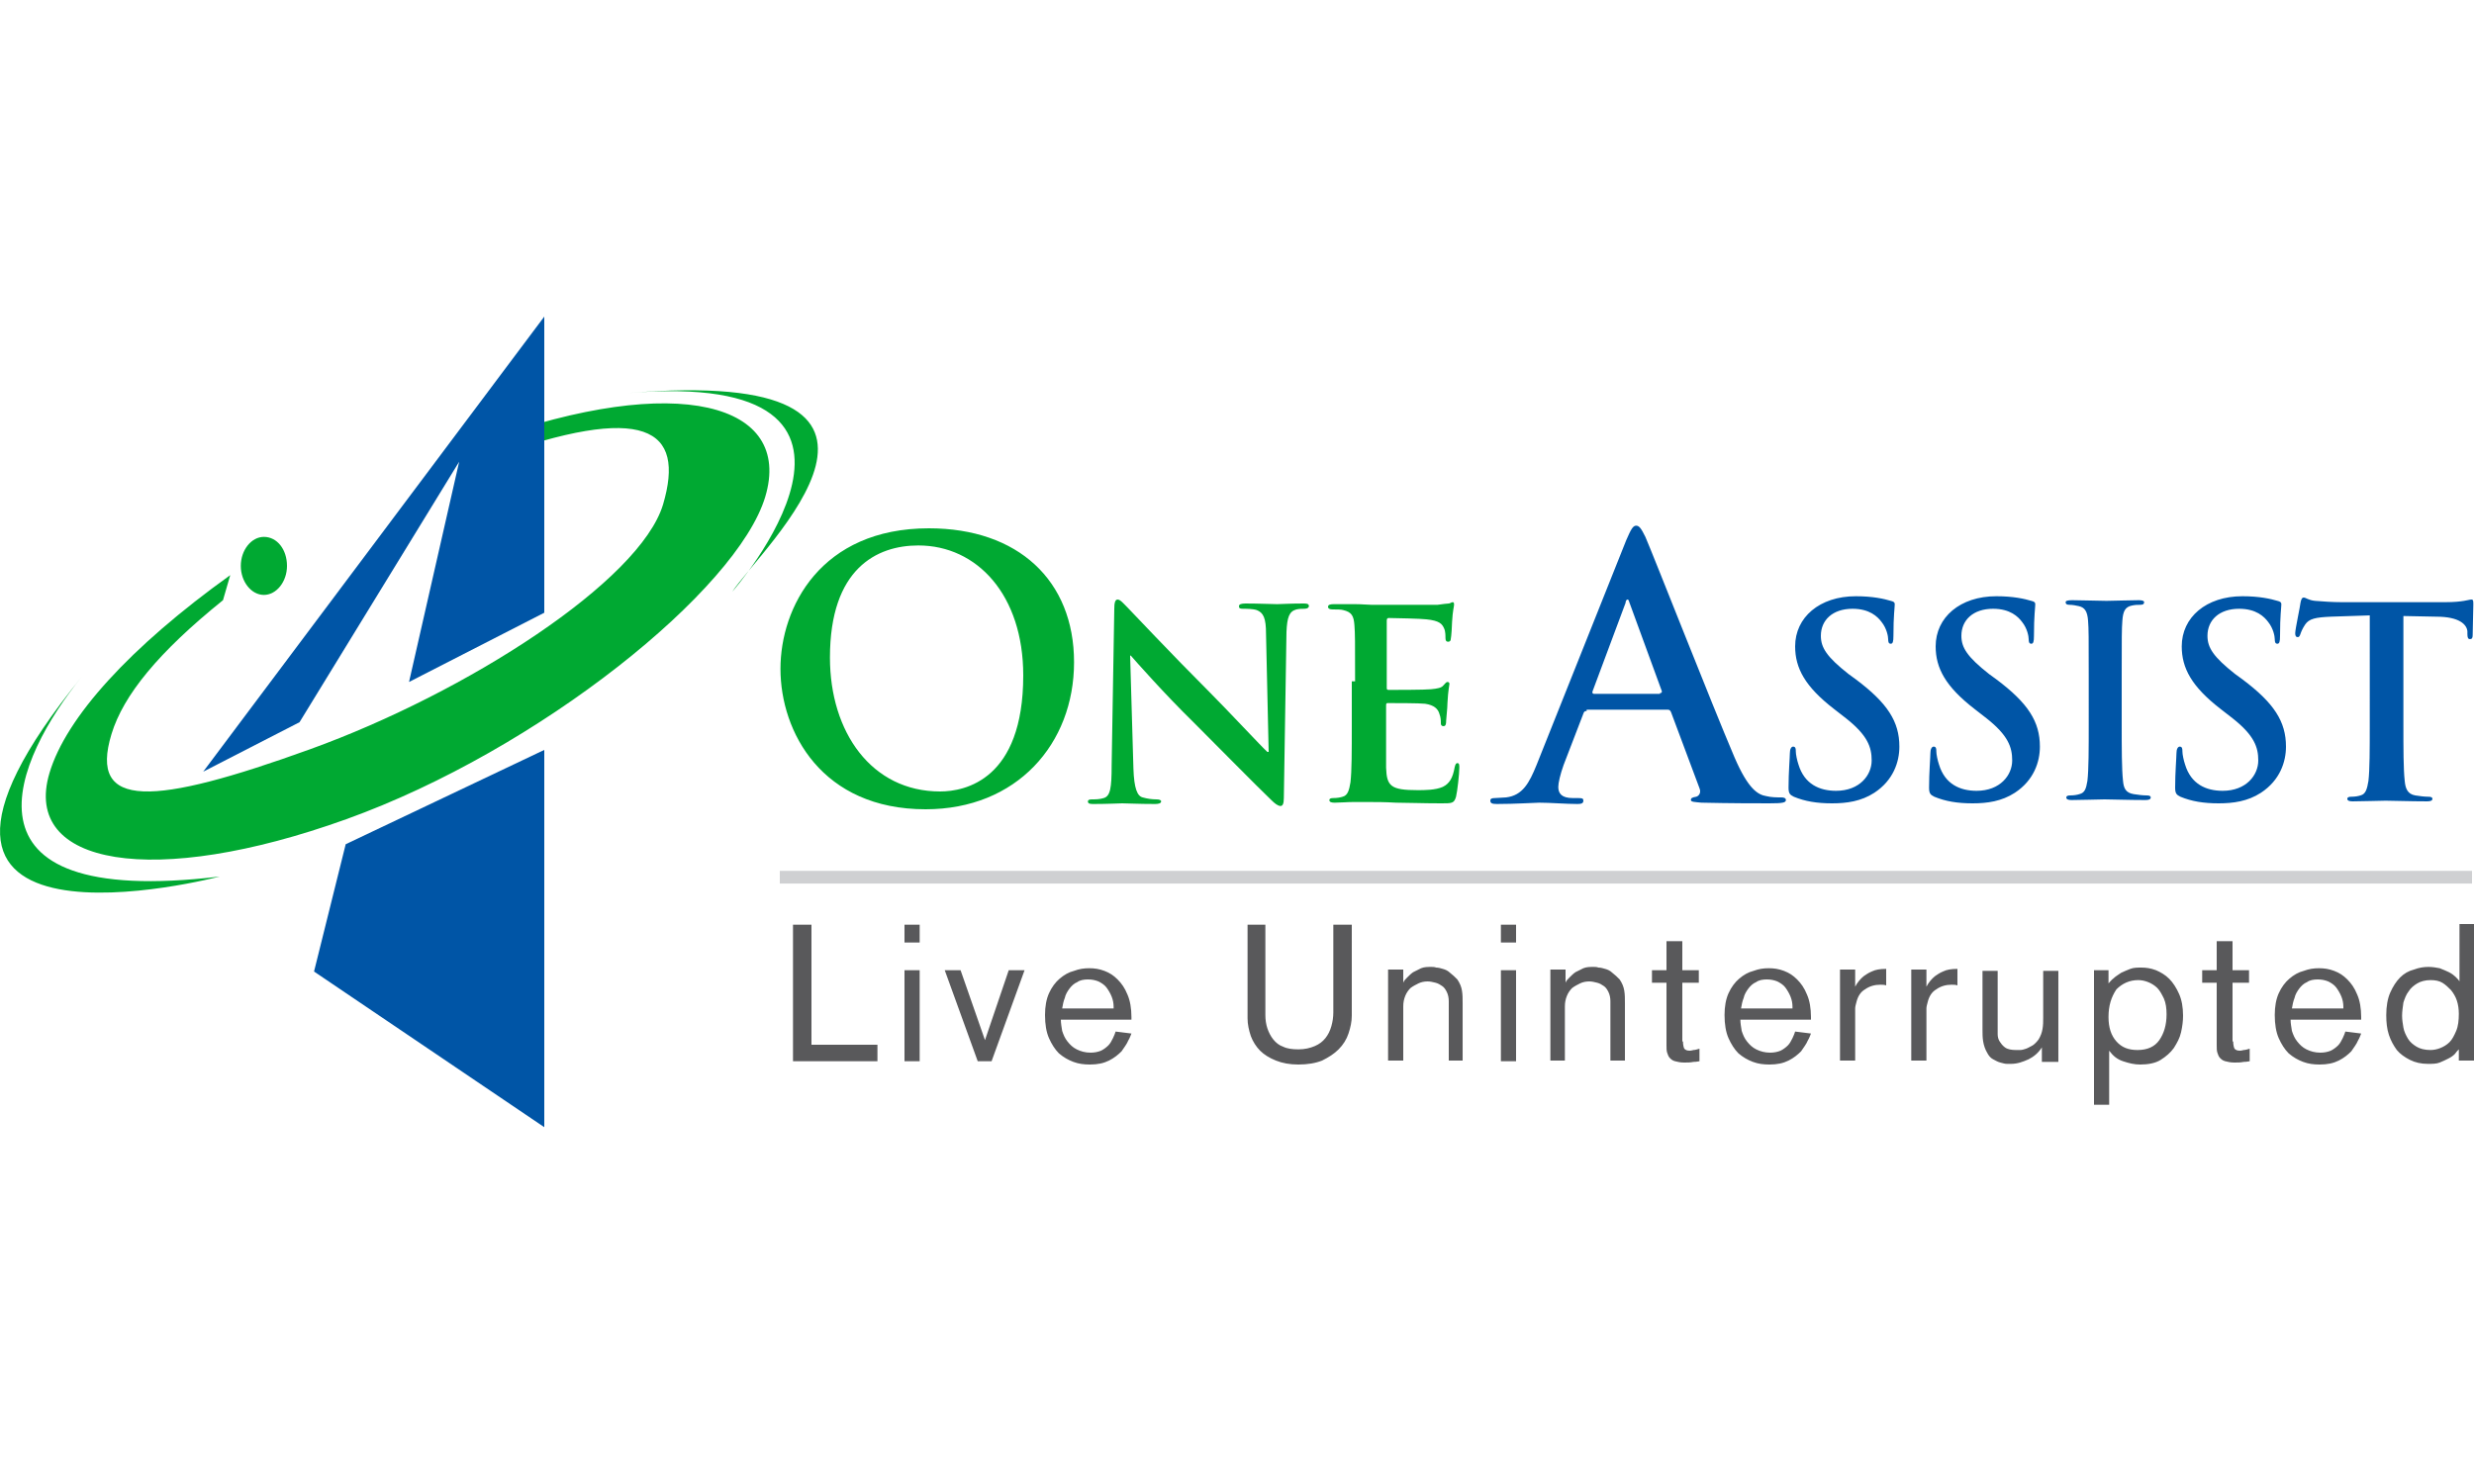
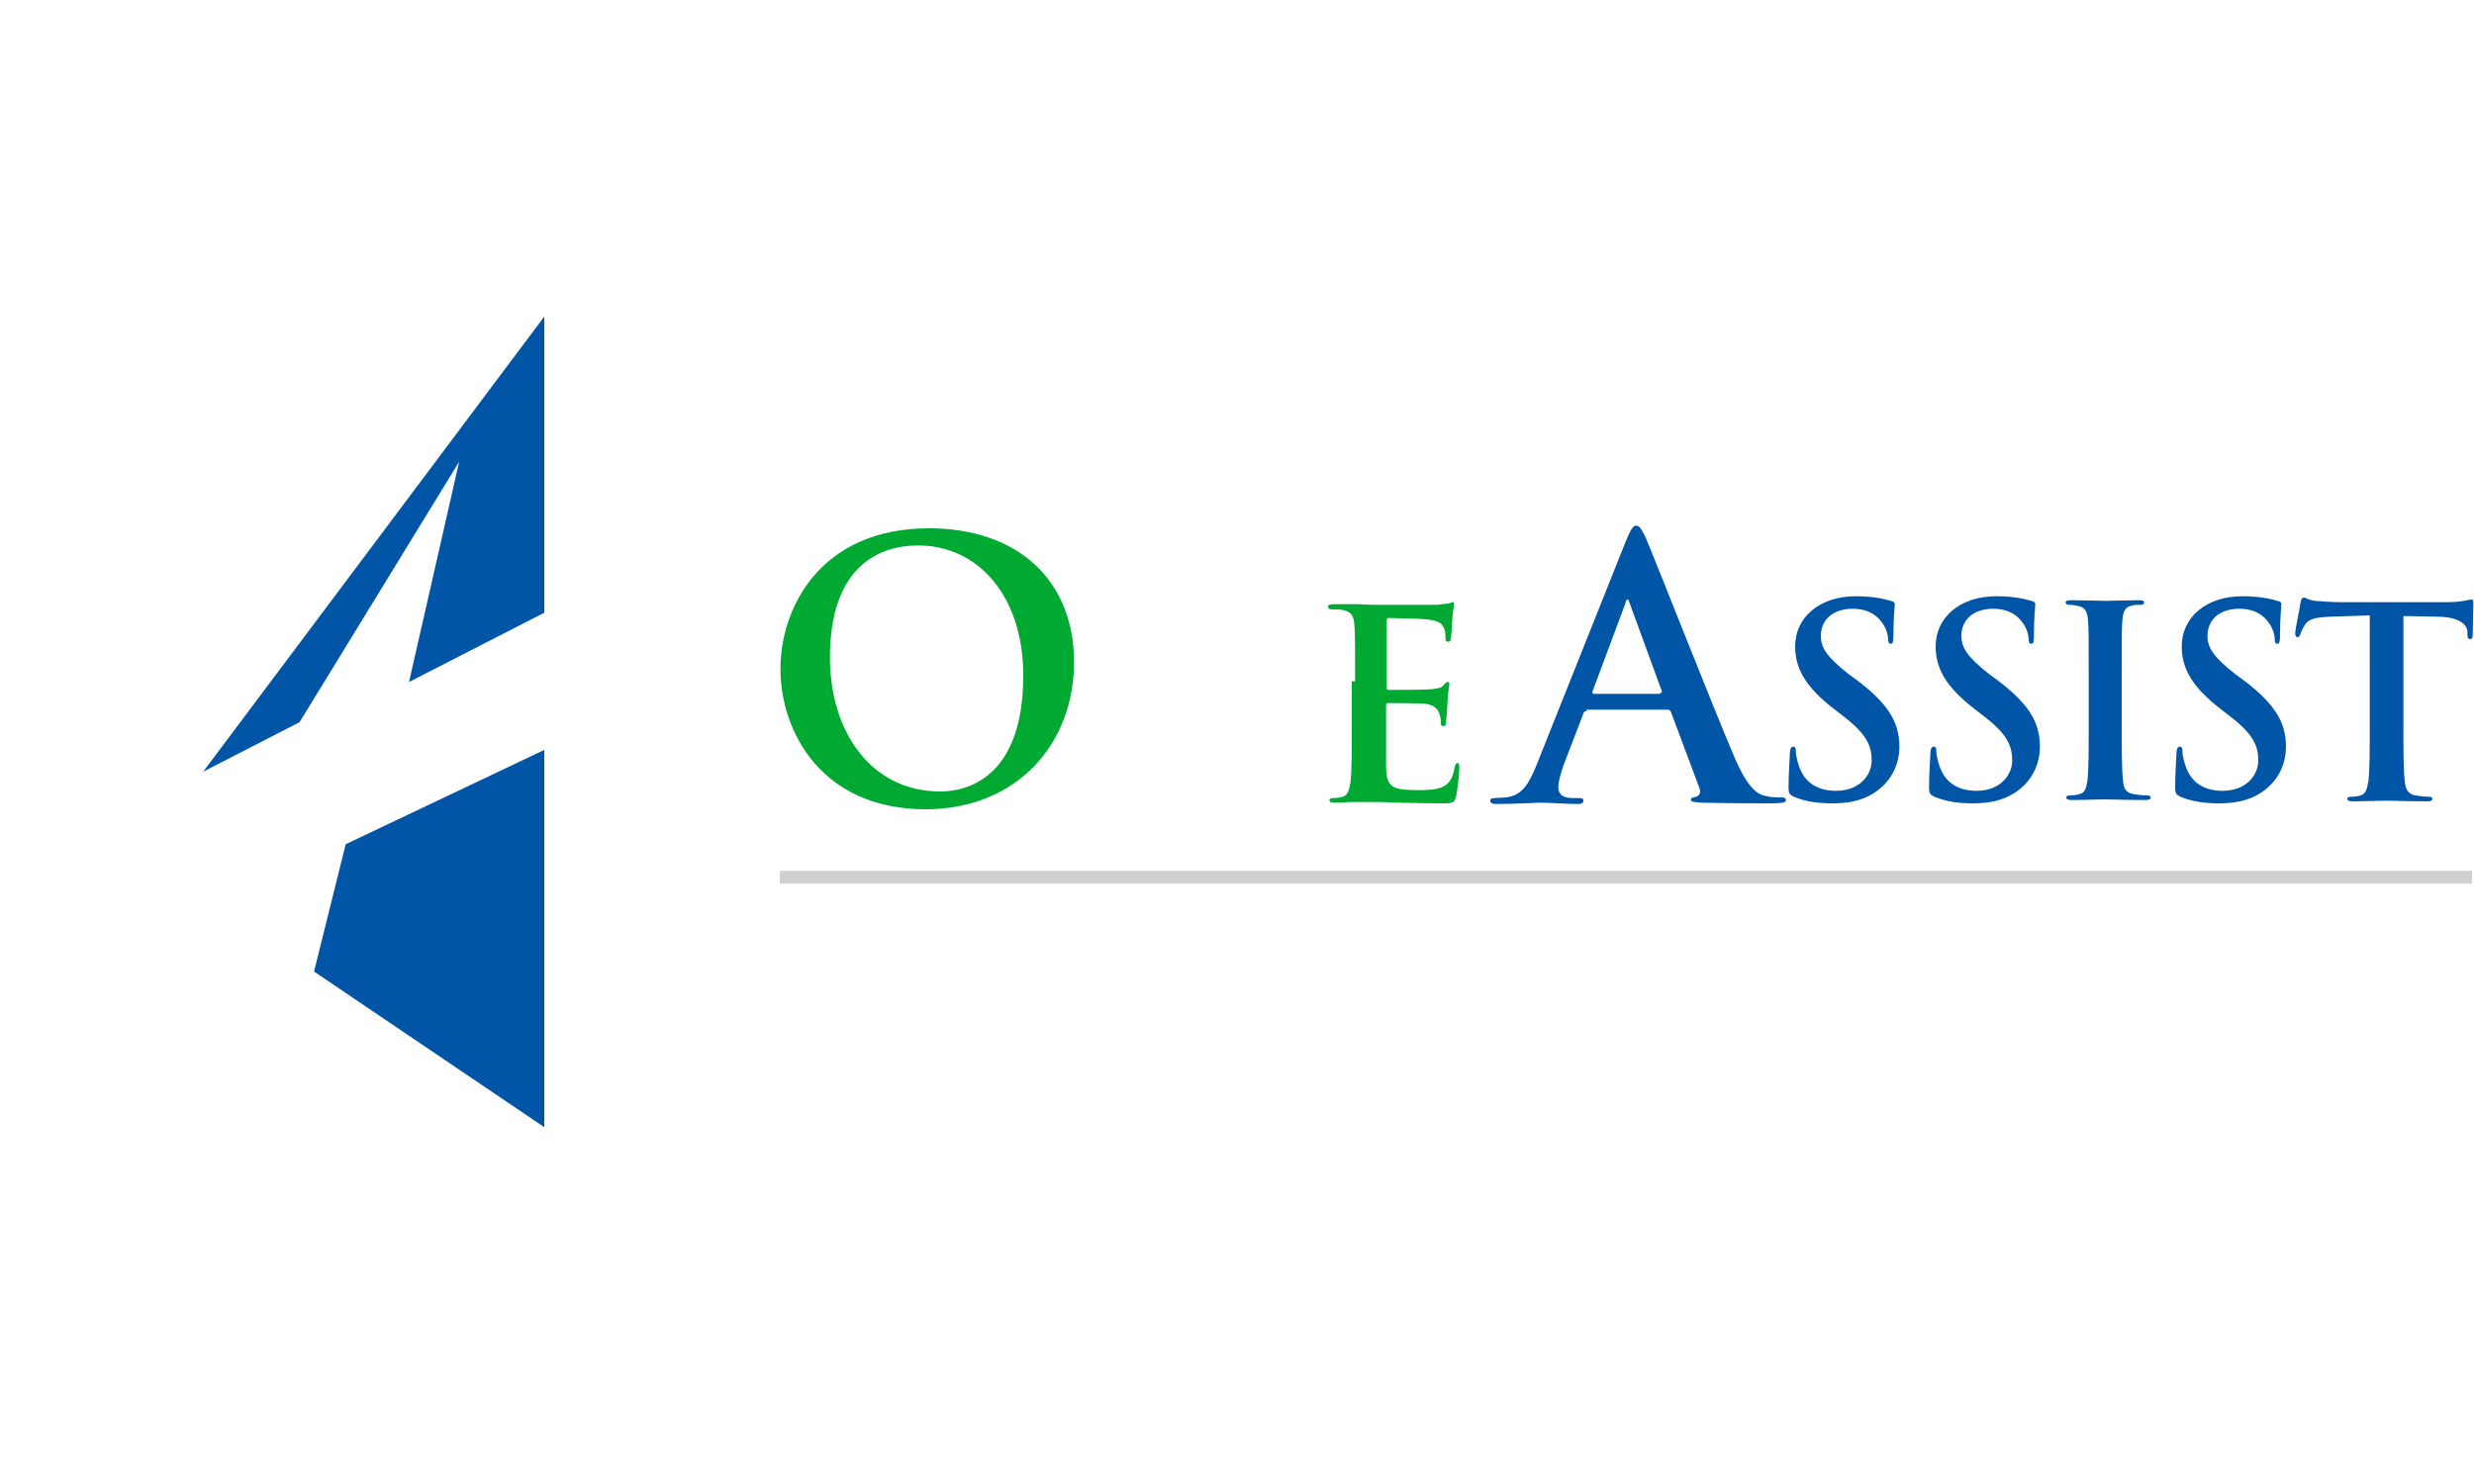
<svg xmlns="http://www.w3.org/2000/svg" version="1.1" id="Layer_1" x="0px" y="0px" viewBox="0 0 375 225" style="enable-background:new 0 0 375 225;" xml:space="preserve">
  <style type="text/css">
	.st0{fill:#00A932;}
	.st1{fill:#0055A6;}
	.st2{fill:#59595B;}
	.st3{fill:none;stroke:#CFD0D2;stroke-width:1.925;stroke-miterlimit:2.613;}
</style>
  <g>
-     <path class="st0" d="M95.1,59.6c45.7-3.8,15.6,30.5,15.9,30.1C115.3,83.2,145.7,55.4,95.1,59.6 M43.5,85.8c0,2.4-1.6,4.4-3.5,4.4   c-1.9,0-3.5-2-3.5-4.4c0-2.4,1.6-4.4,3.5-4.4C42,81.4,43.5,83.3,43.5,85.8z M74.1,69.5c23.8-8.6,29.8-4.5,26.4,7   C97,88.1,70.8,105,47,113.6c-23.8,8.6-33.6,9.2-30.1-2.3c1.8-5.9,7.1-12.4,16.9-20.3l1.1-3.8c-15.2,10.9-24.9,21.6-27.4,30   c-4.2,14.1,15.8,17.5,45,7c29.2-10.5,59.3-34.8,63.5-48.9c4.2-14.1-13.2-19-42.4-8.5L74.1,69.5z M12.4,102.6   c-9.9,12.2-20.9,35.3,20.9,30.3C33.3,132.9-24.7,148.1,12.4,102.6z" />
    <path class="st1" d="M52.4,128l-4.8,19.3l34.9,23.6v-57.2L52.4,128z M30.8,117l51.7-69v44.9l-20.5,10.5L69.6,70l-24.2,39.5   L30.8,117z" />
    <path class="st0" d="M155.1,102.4L155.1,102.4c0-12.2-7-19.7-15.9-19.7c-6.3,0-13.4,3.5-13.4,17c0,11.3,6.3,20.3,16.7,20.3   C146.3,120,155.1,118.2,155.1,102.4 M118.3,101.4c0-9.3,6.1-21.3,22.5-21.3c13.5,0,22,7.9,22,20.3c0,12.4-8.7,22.3-22.5,22.3   C124.6,122.7,118.3,111,118.3,101.4z" />
-     <path class="st0" d="M171.8,116.5c0.1,3.1,0.6,4.2,1.4,4.4c0.7,0.2,1.4,0.3,2.1,0.3c0.4,0,0.7,0.1,0.7,0.3c0,0.3-0.4,0.4-0.9,0.4   c-2.6,0-4.2-0.1-5-0.1c-0.4,0-2.2,0.1-4.3,0.1c-0.5,0-0.9,0-0.9-0.4c0-0.2,0.2-0.3,0.6-0.3c0.5,0,1.2,0,1.8-0.2   c1-0.3,1.2-1.5,1.2-5l0.4-23.7c0-0.8,0.1-1.4,0.5-1.4c0.4,0,0.8,0.5,1.5,1.2c0.5,0.5,6.6,7,12.4,12.8c2.7,2.7,8.1,8.5,8.8,9.1h0.2   l-0.4-17.9c0-2.4-0.4-3.2-1.4-3.6c-0.6-0.2-1.6-0.2-2.1-0.2c-0.5,0-0.6-0.1-0.6-0.4c0-0.3,0.4-0.4,1-0.4c2.1,0,4,0.1,4.8,0.1   c0.4,0,2-0.1,3.9-0.1c0.5,0,0.9,0,0.9,0.4c0,0.2-0.2,0.4-0.7,0.4c-0.4,0-0.7,0-1.2,0.1c-1.1,0.3-1.4,1.2-1.5,3.4l-0.4,25.2   c0,0.9-0.2,1.2-0.5,1.2c-0.4,0-0.9-0.4-1.4-0.9c-2.5-2.4-7.6-7.6-11.8-11.8c-4.4-4.3-8.8-9.3-9.5-10.1h-0.1L171.8,116.5z" />
    <path class="st0" d="M205.4,103.3c0-6.1,0-7.2-0.1-8.5c-0.1-1.4-0.4-2-1.7-2.3c-0.3-0.1-1-0.1-1.6-0.1c-0.4,0-0.7-0.1-0.7-0.4   c0-0.3,0.3-0.4,0.9-0.4c1.1,0,2.2,0,3.2,0c1,0,2,0.1,2.5,0.1c1.3,0,9.2,0,10,0c0.8-0.1,1.4-0.2,1.7-0.2c0.2,0,0.4-0.2,0.6-0.2   c0.2,0,0.2,0.2,0.2,0.4c0,0.3-0.2,0.8-0.3,2.6c0,0.4-0.1,2.2-0.2,2.6c0,0.2-0.1,0.4-0.4,0.4c-0.3,0-0.4-0.2-0.4-0.6   c0-0.3,0-1-0.2-1.4c-0.3-0.7-0.7-1.2-2.7-1.4c-0.7-0.1-4.9-0.2-5.7-0.2c-0.2,0-0.3,0.1-0.3,0.4v10.1c0,0.3,0,0.4,0.3,0.4   c0.9,0,5.5,0,6.4-0.1c1-0.1,1.6-0.2,1.9-0.6c0.3-0.3,0.4-0.5,0.6-0.5c0.2,0,0.3,0.1,0.3,0.3c0,0.2-0.2,0.9-0.3,2.9   c0,0.8-0.2,2.4-0.2,2.7c0,0.3,0,0.8-0.4,0.8c-0.3,0-0.4-0.2-0.4-0.4c0-0.4,0-0.9-0.2-1.4c-0.2-0.8-0.8-1.4-2.2-1.6   c-0.8-0.1-4.7-0.1-5.7-0.1c-0.2,0-0.2,0.2-0.2,0.4v3.2c0,1.4,0,5,0,6.2c0.1,2.8,0.7,3.4,4.8,3.4c1,0,2.7,0,3.8-0.5   c1-0.5,1.5-1.3,1.8-3c0.1-0.4,0.2-0.6,0.4-0.6c0.3,0,0.3,0.3,0.3,0.7c0,0.9-0.3,3.6-0.5,4.4c-0.3,1-0.6,1-2.2,1   c-3,0-5.2-0.1-6.9-0.1c-1.7-0.1-3-0.1-4.2-0.1c-0.4,0-1.3,0-2.3,0c-0.9,0-2,0.1-2.8,0.1c-0.5,0-0.8-0.1-0.8-0.4   c0-0.2,0.2-0.3,0.6-0.3c0.6,0,1.1-0.1,1.4-0.2c0.8-0.2,1-1,1.2-2.2c0.2-1.7,0.2-4.8,0.2-8.5V103.3z" />
    <path class="st1" d="M251.6,105.1L251.6,105.1c0.3,0,0.3-0.2,0.3-0.3l-4.9-13.4c-0.1-0.2-0.1-0.5-0.3-0.5c-0.2,0-0.3,0.3-0.3,0.5   l-5,13.4c-0.1,0.2,0,0.4,0.2,0.4H251.6z M240.5,107.8c-0.3,0-0.4,0.1-0.5,0.4L237,116c-0.5,1.4-0.8,2.7-0.8,3.3   c0,1,0.5,1.7,2.2,1.7h0.8c0.7,0,0.8,0.1,0.8,0.4c0,0.4-0.3,0.5-0.9,0.5c-1.7,0-4.1-0.2-5.8-0.2c-0.6,0-3.6,0.2-6.4,0.2   c-0.7,0-1-0.1-1-0.5c0-0.3,0.2-0.4,0.7-0.4c0.5,0,1.3-0.1,1.7-0.1c2.5-0.3,3.5-2.2,4.6-4.9l13.6-34.1c0.7-1.6,1-2.2,1.5-2.2   c0.5,0,0.8,0.5,1.4,1.7c1.3,3,10,25.2,13.5,33.4c2.1,4.9,3.6,5.7,4.8,5.9c0.8,0.2,1.6,0.2,2.3,0.2c0.4,0,0.7,0.1,0.7,0.4   c0,0.4-0.5,0.5-2.5,0.5c-2,0-5.9,0-10.3-0.1c-1-0.1-1.6-0.1-1.6-0.4c0-0.3,0.2-0.4,0.8-0.5c0.4-0.1,0.8-0.6,0.5-1.3l-4.3-11.5   c-0.1-0.3-0.3-0.4-0.5-0.4H240.5z M359.3,93.3l-6,0.2c-2.3,0.1-3.3,0.3-3.9,1.2c-0.4,0.6-0.6,1.1-0.7,1.4c-0.1,0.3-0.2,0.5-0.4,0.5   c-0.3,0-0.4-0.2-0.4-0.6c0-0.6,0.8-4.3,0.8-4.6c0.1-0.5,0.2-0.8,0.5-0.8c0.3,0,0.7,0.4,1.7,0.5c1.2,0.1,2.7,0.2,4,0.2h15.8   c1.3,0,2.2-0.1,2.8-0.2c0.6-0.1,0.9-0.2,1.1-0.2c0.3,0,0.3,0.2,0.3,0.8c0,0.8-0.1,3.6-0.1,4.6c0,0.4-0.1,0.6-0.4,0.6   c-0.3,0-0.4-0.2-0.4-0.8l0-0.4c-0.1-1-1.2-2.2-4.7-2.2l-5-0.1v16.4c0,3.7,0,6.8,0.2,8.6c0.1,1.1,0.4,2,1.6,2.2   c0.6,0.1,1.4,0.2,2,0.2c0.4,0,0.6,0.1,0.6,0.3c0,0.3-0.3,0.4-0.8,0.4c-2.6,0-5.2-0.1-6.3-0.1c-0.9,0-3.4,0.1-5,0.1   c-0.5,0-0.8-0.1-0.8-0.4c0-0.2,0.2-0.3,0.6-0.3c0.6,0,1.1-0.1,1.4-0.2c0.8-0.2,1-1,1.2-2.2c0.2-1.7,0.2-4.8,0.2-8.5V93.3z    M330.5,120.8c-0.6-0.3-0.8-0.5-0.8-1.4c0-2.2,0.2-4.6,0.2-5.2c0-0.6,0.2-1,0.5-1c0.4,0,0.4,0.4,0.4,0.7c0,0.5,0.2,1.4,0.4,2   c0.9,3,3.2,4,5.7,4c3.6,0,5.4-2.4,5.4-4.6c0-2-0.6-3.8-3.9-6.4l-1.8-1.4c-4.4-3.4-5.9-6.2-5.9-9.5c0-4.4,3.7-7.6,9.2-7.6   c2.6,0,4.3,0.4,5.3,0.7c0.4,0.1,0.6,0.2,0.6,0.5c0,0.5-0.2,1.7-0.2,4.8c0,0.9-0.1,1.2-0.4,1.2c-0.3,0-0.4-0.2-0.4-0.7   c0-0.4-0.2-1.6-1-2.6c-0.6-0.8-1.8-2-4.4-2c-3,0-4.8,1.7-4.8,4.1c0,1.8,0.9,3.2,4.2,5.8l1.1,0.8c4.8,3.6,6.6,6.4,6.6,10.2   c0,2.3-0.9,5.1-3.8,7c-2,1.3-4.2,1.6-6.4,1.6C334,121.8,332.2,121.5,330.5,120.8z M316.6,102.6c0-6.1,0-7.2-0.1-8.5   c-0.1-1.4-0.5-2-1.4-2.2c-0.4-0.1-1-0.2-1.4-0.2c-0.4,0-0.6-0.1-0.6-0.4c0-0.2,0.3-0.3,1-0.3c1.5,0,4,0.1,5.2,0.1   c1,0,3.4-0.1,4.9-0.1c0.5,0,0.8,0.1,0.8,0.3c0,0.3-0.2,0.4-0.6,0.4c-0.4,0-0.7,0-1.2,0.1c-1.1,0.2-1.4,0.9-1.5,2.3   c-0.1,1.3-0.1,2.4-0.1,8.5v7c0,3.9,0,7,0.2,8.8c0.1,1.1,0.4,1.8,1.6,2c0.6,0.1,1.4,0.2,2,0.2c0.4,0,0.6,0.1,0.6,0.3   c0,0.3-0.3,0.4-0.8,0.4c-2.6,0-5.2-0.1-6.2-0.1c-0.9,0-3.4,0.1-5,0.1c-0.5,0-0.8-0.1-0.8-0.4c0-0.2,0.2-0.3,0.6-0.3   c0.6,0,1.1-0.1,1.4-0.2c0.8-0.2,1-0.8,1.2-2c0.2-1.7,0.2-4.8,0.2-8.7V102.6z M293.2,120.8c-0.6-0.3-0.8-0.5-0.8-1.4   c0-2.2,0.2-4.6,0.2-5.2c0-0.6,0.2-1,0.5-1c0.4,0,0.4,0.4,0.4,0.7c0,0.5,0.2,1.4,0.4,2c0.9,3,3.2,4,5.7,4c3.6,0,5.4-2.4,5.4-4.6   c0-2-0.6-3.8-3.9-6.4l-1.8-1.4c-4.4-3.4-5.9-6.2-5.9-9.5c0-4.4,3.7-7.6,9.2-7.6c2.6,0,4.3,0.4,5.3,0.7c0.4,0.1,0.6,0.2,0.6,0.5   c0,0.5-0.2,1.7-0.2,4.8c0,0.9-0.1,1.2-0.4,1.2c-0.3,0-0.4-0.2-0.4-0.7c0-0.4-0.2-1.6-1-2.6c-0.6-0.8-1.8-2-4.4-2   c-3,0-4.8,1.7-4.8,4.1c0,1.8,0.9,3.2,4.2,5.8l1.1,0.8c4.8,3.6,6.6,6.4,6.6,10.2c0,2.3-0.9,5.1-3.8,7c-2,1.3-4.2,1.6-6.4,1.6   C296.7,121.8,294.9,121.5,293.2,120.8z M271.9,120.8c-0.6-0.3-0.8-0.5-0.8-1.4c0-2.2,0.2-4.6,0.2-5.2c0-0.6,0.2-1,0.5-1   c0.4,0,0.4,0.4,0.4,0.7c0,0.5,0.2,1.4,0.4,2c0.9,3,3.2,4,5.7,4c3.6,0,5.4-2.4,5.4-4.6c0-2-0.6-3.8-3.9-6.4l-1.8-1.4   c-4.4-3.4-5.9-6.2-5.9-9.5c0-4.4,3.7-7.6,9.2-7.6c2.6,0,4.3,0.4,5.3,0.7c0.4,0.1,0.6,0.2,0.6,0.5c0,0.5-0.2,1.7-0.2,4.8   c0,0.9-0.1,1.2-0.4,1.2c-0.3,0-0.4-0.2-0.4-0.7c0-0.4-0.2-1.6-1-2.6c-0.6-0.8-1.8-2-4.4-2c-3,0-4.8,1.7-4.8,4.1   c0,1.8,0.9,3.2,4.2,5.8l1.1,0.8c4.8,3.6,6.6,6.4,6.6,10.2c0,2.3-0.9,5.1-3.8,7c-2,1.3-4.2,1.6-6.4,1.6   C275.4,121.8,273.6,121.5,271.9,120.8z" />
-     <path class="st2" d="M364.1,154c0,0.6,0.1,1.2,0.2,1.8c0.1,0.6,0.4,1.2,0.7,1.7c0.3,0.5,0.8,0.9,1.3,1.2c0.5,0.3,1.2,0.5,2.1,0.5   c0.5,0,1-0.1,1.5-0.3c0.5-0.2,1-0.5,1.4-0.9c0.4-0.4,0.7-1,1-1.7c0.3-0.7,0.4-1.6,0.4-2.6c0-0.7-0.1-1.4-0.3-2   c-0.2-0.6-0.5-1.1-0.9-1.6c-0.4-0.4-0.8-0.8-1.3-1.1c-0.5-0.3-1.1-0.4-1.8-0.4c-0.8,0-1.5,0.2-2,0.5c-0.5,0.3-1,0.7-1.3,1.2   c-0.4,0.5-0.6,1.1-0.8,1.7C364.2,152.7,364.1,153.4,364.1,154 M372.7,160.9v-1.8c-0.2,0.2-0.4,0.4-0.6,0.7c-0.3,0.3-0.6,0.5-1,0.7   c-0.4,0.2-0.8,0.4-1.3,0.6c-0.5,0.2-1.1,0.2-1.8,0.2c-1,0-1.9-0.2-2.7-0.6c-0.8-0.4-1.5-0.9-2-1.5c-0.5-0.7-0.9-1.4-1.2-2.3   c-0.3-0.9-0.4-1.9-0.4-3c0-1.3,0.2-2.5,0.6-3.4c0.4-0.9,0.9-1.7,1.5-2.3c0.6-0.6,1.3-1,2.1-1.2c0.8-0.3,1.5-0.4,2.2-0.4   c0.6,0,1.2,0.1,1.7,0.2c0.5,0.2,1,0.4,1.4,0.6c0.4,0.2,0.8,0.5,1,0.7c0.3,0.3,0.5,0.5,0.6,0.7v-8.7h2.3v20.7H372.7z M355.2,152.7   c0-0.6-0.1-1.1-0.3-1.6c-0.2-0.5-0.5-1-0.8-1.4c-0.3-0.4-0.8-0.7-1.2-0.9c-0.5-0.2-1-0.3-1.6-0.3c-0.6,0-1.2,0.1-1.6,0.4   c-0.5,0.2-0.9,0.6-1.2,1c-0.3,0.4-0.6,0.9-0.7,1.4c-0.2,0.5-0.3,1-0.4,1.6H355.2z M347.2,154.6c0,0.5,0.1,1.1,0.2,1.7   c0.2,0.6,0.4,1.1,0.8,1.6c0.4,0.5,0.8,0.9,1.4,1.2c0.6,0.3,1.3,0.5,2.1,0.5c0.6,0,1.1-0.1,1.6-0.3c0.4-0.2,0.8-0.5,1.1-0.8   c0.3-0.3,0.5-0.7,0.7-1.1c0.2-0.4,0.3-0.7,0.4-1l2.4,0.3c-0.1,0.2-0.2,0.6-0.5,1.1c-0.2,0.5-0.6,1-1,1.6c-0.5,0.5-1.1,1-1.9,1.4   c-0.8,0.4-1.7,0.6-2.9,0.6c-0.9,0-1.7-0.1-2.5-0.4c-0.8-0.3-1.5-0.7-2.2-1.3c-0.6-0.6-1.1-1.4-1.5-2.3c-0.4-0.9-0.6-2.1-0.6-3.5   c0-1.3,0.2-2.4,0.6-3.3c0.4-0.9,1-1.7,1.6-2.2c0.7-0.6,1.4-1,2.2-1.2c0.8-0.3,1.5-0.4,2.3-0.4c0.8,0,1.5,0.1,2.3,0.4   c0.8,0.3,1.4,0.7,2,1.3c0.6,0.6,1.1,1.3,1.5,2.3c0.4,0.9,0.6,2.1,0.6,3.4v0.4h-10.5V154.6z M338.5,157.9c0,0.5,0.1,0.9,0.2,1.1   c0.2,0.2,0.4,0.3,0.8,0.3c0.1,0,0.3,0,0.6-0.1c0.3,0,0.5-0.1,0.9-0.2v1.9c-0.1,0-0.4,0.1-0.9,0.1c-0.5,0.1-0.9,0.1-1.4,0.1   c-0.6,0-1-0.1-1.4-0.2c-0.4-0.1-0.6-0.3-0.8-0.5c-0.2-0.2-0.3-0.5-0.4-0.8c-0.1-0.3-0.1-0.7-0.1-1.1V149h-2.2v-1.9h2.2v-4.4h2.4   v4.4h2.5v1.9h-2.5V157.9z M319.6,154.2c0,1.6,0.4,2.8,1.2,3.7c0.8,0.9,1.8,1.3,3.2,1.3c1.5,0,2.6-0.5,3.3-1.5   c0.7-1,1.1-2.3,1.1-3.9c0-0.9-0.1-1.7-0.4-2.4c-0.3-0.6-0.6-1.2-1-1.6c-0.4-0.4-0.9-0.7-1.4-0.9c-0.5-0.2-1-0.3-1.5-0.3   c-1.3,0-2.4,0.5-3.3,1.4C320,151.2,319.6,152.5,319.6,154.2z M319.6,147.1v2c0.2-0.2,0.4-0.5,0.8-0.8c0.3-0.3,0.7-0.5,1.1-0.8   c0.4-0.2,0.9-0.4,1.4-0.6c0.5-0.2,1.1-0.2,1.7-0.2c0.7,0,1.4,0.1,2.2,0.4c0.7,0.3,1.4,0.7,2,1.3c0.6,0.6,1.1,1.4,1.5,2.3   c0.4,0.9,0.6,2,0.6,3.3c0,0.8-0.1,1.6-0.3,2.5c-0.2,0.9-0.6,1.6-1.1,2.4c-0.5,0.7-1.2,1.3-2,1.8c-0.8,0.5-1.9,0.7-3.1,0.7   c-0.9,0-1.7-0.2-2.6-0.5c-0.9-0.3-1.5-0.8-2.1-1.6v8.2h-2.3v-20.4H319.6z M309.5,160.9v-2.1c-0.5,0.8-1.2,1.4-2,1.8   c-0.9,0.4-1.7,0.7-2.7,0.7c-0.1,0-0.3,0-0.6,0c-0.3,0-0.6-0.1-1-0.2c-0.4-0.1-0.7-0.3-1.1-0.5c-0.4-0.2-0.7-0.6-0.9-1   c-0.3-0.5-0.5-1.1-0.6-1.7c-0.1-0.6-0.1-1.2-0.1-1.8v-8.9h2.3v7.9c0,0.7,0,1.3,0,1.7c0,0.4,0.1,0.8,0.3,1.1   c0.2,0.3,0.4,0.6,0.8,0.9c0.4,0.3,1,0.4,1.7,0.4c0.1,0,0.3,0,0.6,0c0.3,0,0.6-0.1,0.9-0.2c0.3-0.1,0.6-0.3,1-0.5   c0.3-0.2,0.6-0.5,0.9-0.9c0.3-0.5,0.5-1,0.6-1.6c0.1-0.6,0.1-1.1,0.1-1.7v-7.1h2.3v13.8H309.5z M292,147.1v2.5   c0.3-0.6,0.8-1.2,1.3-1.6c0.3-0.2,0.7-0.5,1.2-0.7c0.6-0.3,1.3-0.4,2.2-0.4v2.5c-0.3-0.1-0.6-0.1-0.9-0.1c-0.8,0-1.6,0.2-2.3,0.7   c-0.7,0.4-1.1,1.1-1.3,1.9c-0.1,0.4-0.2,0.7-0.2,1c0,0.3,0,0.8,0,1.5v6.4h-2.3v-13.8H292z M281.2,147.1v2.5   c0.3-0.6,0.8-1.2,1.3-1.6c0.3-0.2,0.7-0.5,1.2-0.7c0.6-0.3,1.3-0.4,2.2-0.4v2.5c-0.3-0.1-0.6-0.1-0.9-0.1c-0.8,0-1.6,0.2-2.3,0.7   c-0.7,0.4-1.1,1.1-1.3,1.9c-0.1,0.4-0.2,0.7-0.2,1c0,0.3,0,0.8,0,1.5v6.4h-2.3v-13.8H281.2z M271.7,152.7c0-0.6-0.1-1.1-0.3-1.6   c-0.2-0.5-0.5-1-0.8-1.4c-0.3-0.4-0.8-0.7-1.2-0.9c-0.5-0.2-1-0.3-1.6-0.3c-0.6,0-1.2,0.1-1.6,0.4c-0.5,0.2-0.9,0.6-1.2,1   c-0.3,0.4-0.6,0.9-0.7,1.4c-0.2,0.5-0.3,1-0.4,1.6H271.7z M263.8,154.6c0,0.5,0.1,1.1,0.2,1.7c0.2,0.6,0.4,1.1,0.8,1.6   c0.4,0.5,0.8,0.9,1.4,1.2c0.6,0.3,1.3,0.5,2.1,0.5c0.6,0,1.1-0.1,1.6-0.3c0.4-0.2,0.8-0.5,1.1-0.8c0.3-0.3,0.5-0.7,0.7-1.1   c0.2-0.4,0.3-0.7,0.4-1l2.4,0.3c-0.1,0.2-0.2,0.6-0.5,1.1c-0.2,0.5-0.6,1-1,1.6c-0.5,0.5-1.1,1-1.9,1.4c-0.8,0.4-1.7,0.6-2.9,0.6   c-0.9,0-1.7-0.1-2.5-0.4c-0.8-0.3-1.5-0.7-2.2-1.3c-0.6-0.6-1.1-1.4-1.5-2.3c-0.4-0.9-0.6-2.1-0.6-3.5c0-1.3,0.2-2.4,0.6-3.3   c0.4-0.9,1-1.7,1.6-2.2c0.7-0.6,1.4-1,2.2-1.2c0.8-0.3,1.5-0.4,2.3-0.4c0.8,0,1.5,0.1,2.3,0.4c0.8,0.3,1.4,0.7,2,1.3   c0.6,0.6,1.1,1.3,1.5,2.3c0.4,0.9,0.6,2.1,0.6,3.4v0.4h-10.5V154.6z M255.1,157.9c0,0.5,0.1,0.9,0.2,1.1c0.2,0.2,0.4,0.3,0.8,0.3   c0.1,0,0.3,0,0.6-0.1c0.3,0,0.5-0.1,0.9-0.2v1.9c-0.1,0-0.4,0.1-0.9,0.1c-0.5,0.1-0.9,0.1-1.4,0.1c-0.6,0-1-0.1-1.4-0.2   c-0.4-0.1-0.6-0.3-0.8-0.5c-0.2-0.2-0.3-0.5-0.4-0.8c-0.1-0.3-0.1-0.7-0.1-1.1V149h-2.2v-1.9h2.2v-4.4h2.4v4.4h2.5v1.9h-2.5V157.9z    M244.1,160.9v-9.1c0-0.5-0.1-1-0.3-1.4c-0.2-0.4-0.4-0.7-0.7-0.9c-0.3-0.2-0.6-0.4-1-0.5c-0.4-0.1-0.8-0.2-1.2-0.2   c-0.5,0-1,0.1-1.4,0.3c-0.4,0.2-0.8,0.4-1.2,0.7c-0.3,0.3-0.6,0.7-0.8,1.2c-0.2,0.5-0.3,1-0.3,1.6v8.2H235v-13.8h2.3v2   c0.1-0.3,0.3-0.5,0.6-0.8c0.3-0.3,0.6-0.6,0.9-0.8c0.4-0.2,0.8-0.4,1.2-0.6c0.5-0.2,1-0.2,1.6-0.2c0.2,0,0.4,0,0.7,0.1   c0.3,0,0.7,0.1,1,0.2c0.4,0.1,0.8,0.3,1.1,0.6c0.4,0.3,0.7,0.6,1.1,1c0.4,0.6,0.6,1.1,0.7,1.7s0.1,1.2,0.1,1.9v8.7H244.1z    M227.5,160.9v-13.8h2.3v13.8H227.5z M227.5,142.9v-2.7h2.3v2.7H227.5z M219.6,160.9v-9.1c0-0.5-0.1-1-0.3-1.4   c-0.2-0.4-0.4-0.7-0.7-0.9c-0.3-0.2-0.6-0.4-1-0.5c-0.4-0.1-0.8-0.2-1.2-0.2c-0.5,0-1,0.1-1.4,0.3c-0.4,0.2-0.8,0.4-1.2,0.7   c-0.3,0.3-0.6,0.7-0.8,1.2c-0.2,0.5-0.3,1-0.3,1.6v8.2h-2.3v-13.8h2.3v2c0.1-0.3,0.3-0.5,0.6-0.8c0.3-0.3,0.6-0.6,0.9-0.8   c0.4-0.2,0.8-0.4,1.2-0.6c0.5-0.2,1-0.2,1.6-0.2c0.2,0,0.4,0,0.7,0.1c0.3,0,0.7,0.1,1,0.2c0.4,0.1,0.8,0.3,1.1,0.6   c0.4,0.3,0.7,0.6,1.1,1c0.4,0.6,0.6,1.1,0.7,1.7c0.1,0.6,0.1,1.2,0.1,1.9v8.7H219.6z M191.8,140.2v13.7c0,0.7,0.1,1.4,0.3,2   c0.2,0.6,0.5,1.2,0.9,1.7c0.4,0.5,0.9,0.9,1.5,1.1c0.6,0.3,1.4,0.4,2.3,0.4c1,0,1.8-0.2,2.5-0.5c0.7-0.3,1.2-0.7,1.6-1.2   c0.4-0.5,0.7-1.1,0.9-1.8c0.2-0.7,0.3-1.4,0.3-2.1v-13.3h2.8V154c0,0.9-0.2,1.8-0.5,2.7c-0.3,0.9-0.8,1.7-1.5,2.4   c-0.7,0.7-1.5,1.2-2.5,1.7c-1,0.4-2.2,0.6-3.6,0.6c-1.3,0-2.4-0.2-3.4-0.6c-1-0.4-1.8-0.9-2.4-1.5c-0.6-0.6-1.1-1.4-1.4-2.2   c-0.3-0.9-0.5-1.8-0.5-2.7v-14.2H191.8z M168.8,152.7c0-0.6-0.1-1.1-0.3-1.6c-0.2-0.5-0.5-1-0.8-1.4c-0.3-0.4-0.8-0.7-1.2-0.9   c-0.5-0.2-1-0.3-1.6-0.3c-0.6,0-1.2,0.1-1.6,0.4c-0.5,0.2-0.9,0.6-1.2,1c-0.3,0.4-0.6,0.9-0.7,1.4c-0.2,0.5-0.3,1-0.4,1.6H168.8z    M160.8,154.6c0,0.5,0.1,1.1,0.2,1.7c0.2,0.6,0.4,1.1,0.8,1.6c0.4,0.5,0.8,0.9,1.4,1.2c0.6,0.3,1.3,0.5,2.1,0.5   c0.6,0,1.1-0.1,1.6-0.3c0.4-0.2,0.8-0.5,1.1-0.8c0.3-0.3,0.5-0.7,0.7-1.1c0.2-0.4,0.3-0.7,0.4-1l2.4,0.3c-0.1,0.2-0.2,0.6-0.5,1.1   c-0.2,0.5-0.6,1-1,1.6c-0.5,0.5-1.1,1-1.9,1.4c-0.8,0.4-1.7,0.6-2.9,0.6c-0.9,0-1.7-0.1-2.5-0.4c-0.8-0.3-1.5-0.7-2.2-1.3   c-0.6-0.6-1.1-1.4-1.5-2.3c-0.4-0.9-0.6-2.1-0.6-3.5c0-1.3,0.2-2.4,0.6-3.3c0.4-0.9,1-1.7,1.6-2.2c0.7-0.6,1.4-1,2.2-1.2   c0.8-0.3,1.5-0.4,2.3-0.4c0.8,0,1.5,0.1,2.3,0.4c0.8,0.3,1.4,0.7,2,1.3c0.6,0.6,1.1,1.3,1.5,2.3c0.4,0.9,0.6,2.1,0.6,3.4v0.4h-10.5   V154.6z M150.3,160.9h-2.1l-5-13.8h2.4l3.7,10.6l3.6-10.6h2.4L150.3,160.9z M137.1,160.9v-13.8h2.3v13.8H137.1z M137.1,142.9v-2.7   h2.3v2.7H137.1z M120.2,160.9v-20.7h2.8v18.2h10v2.5H120.2z" />
    <line class="st3" x1="374.7" y1="133" x2="118.2" y2="133" />
  </g>
</svg>